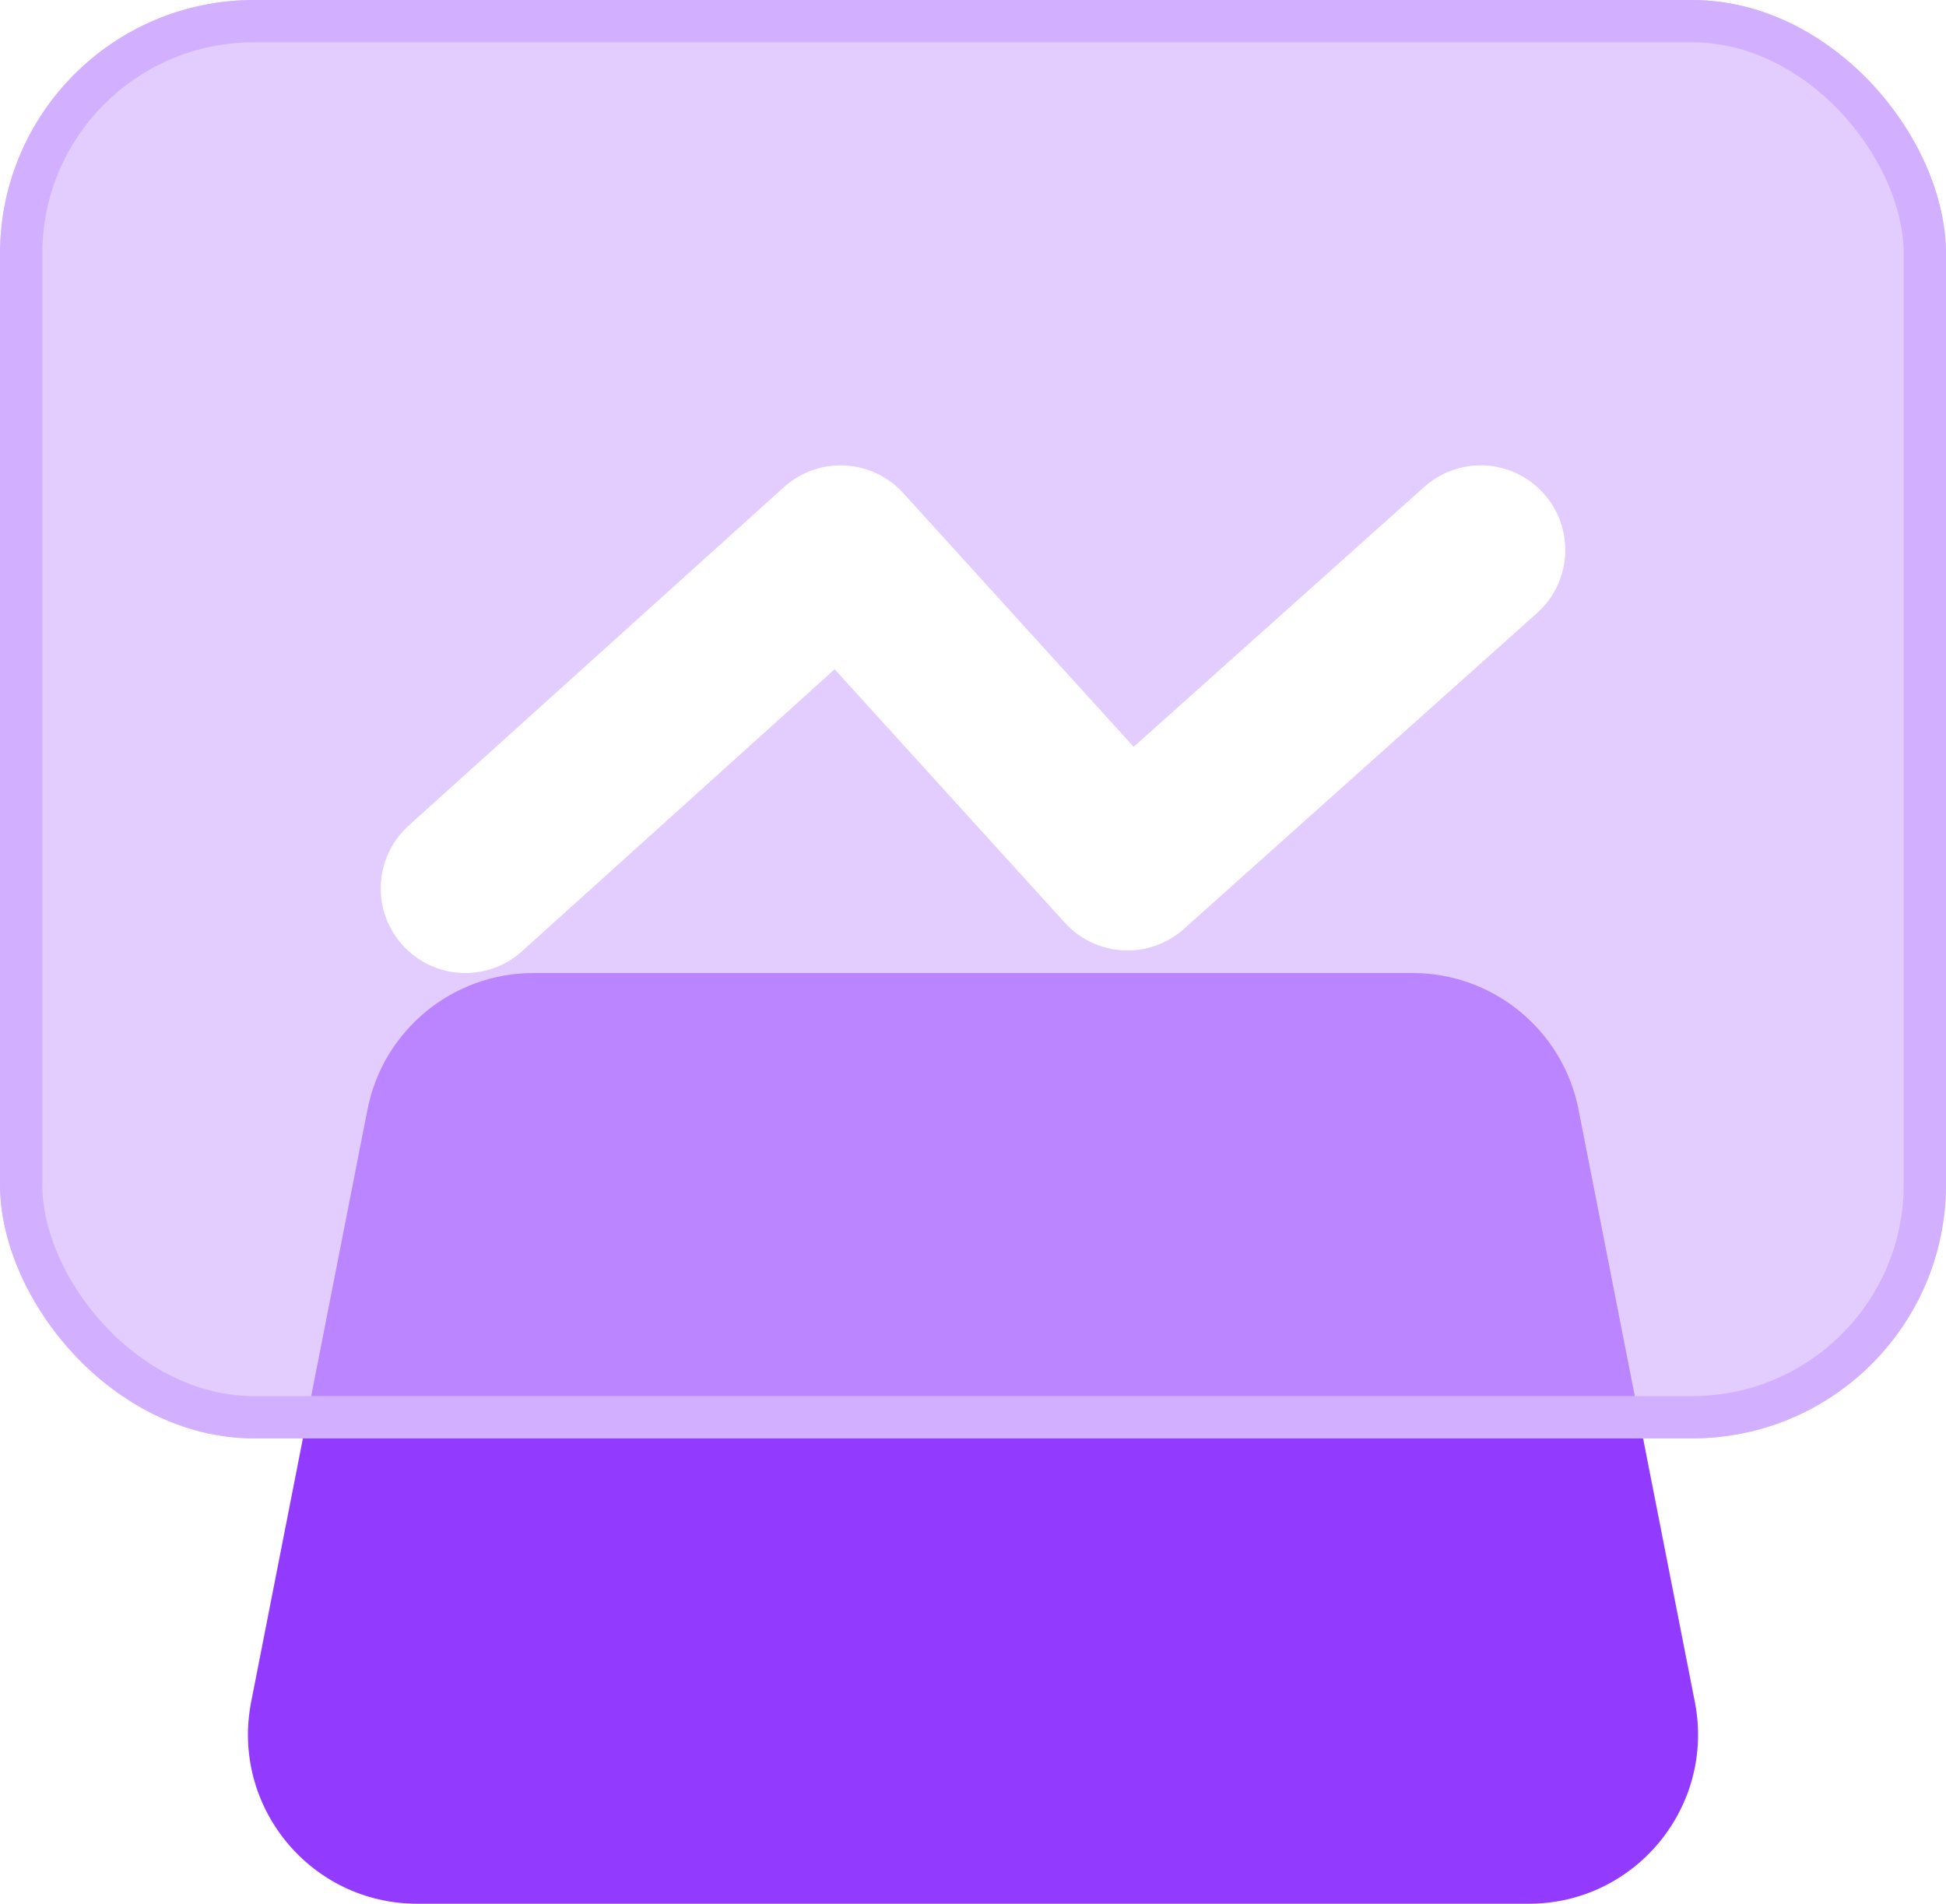
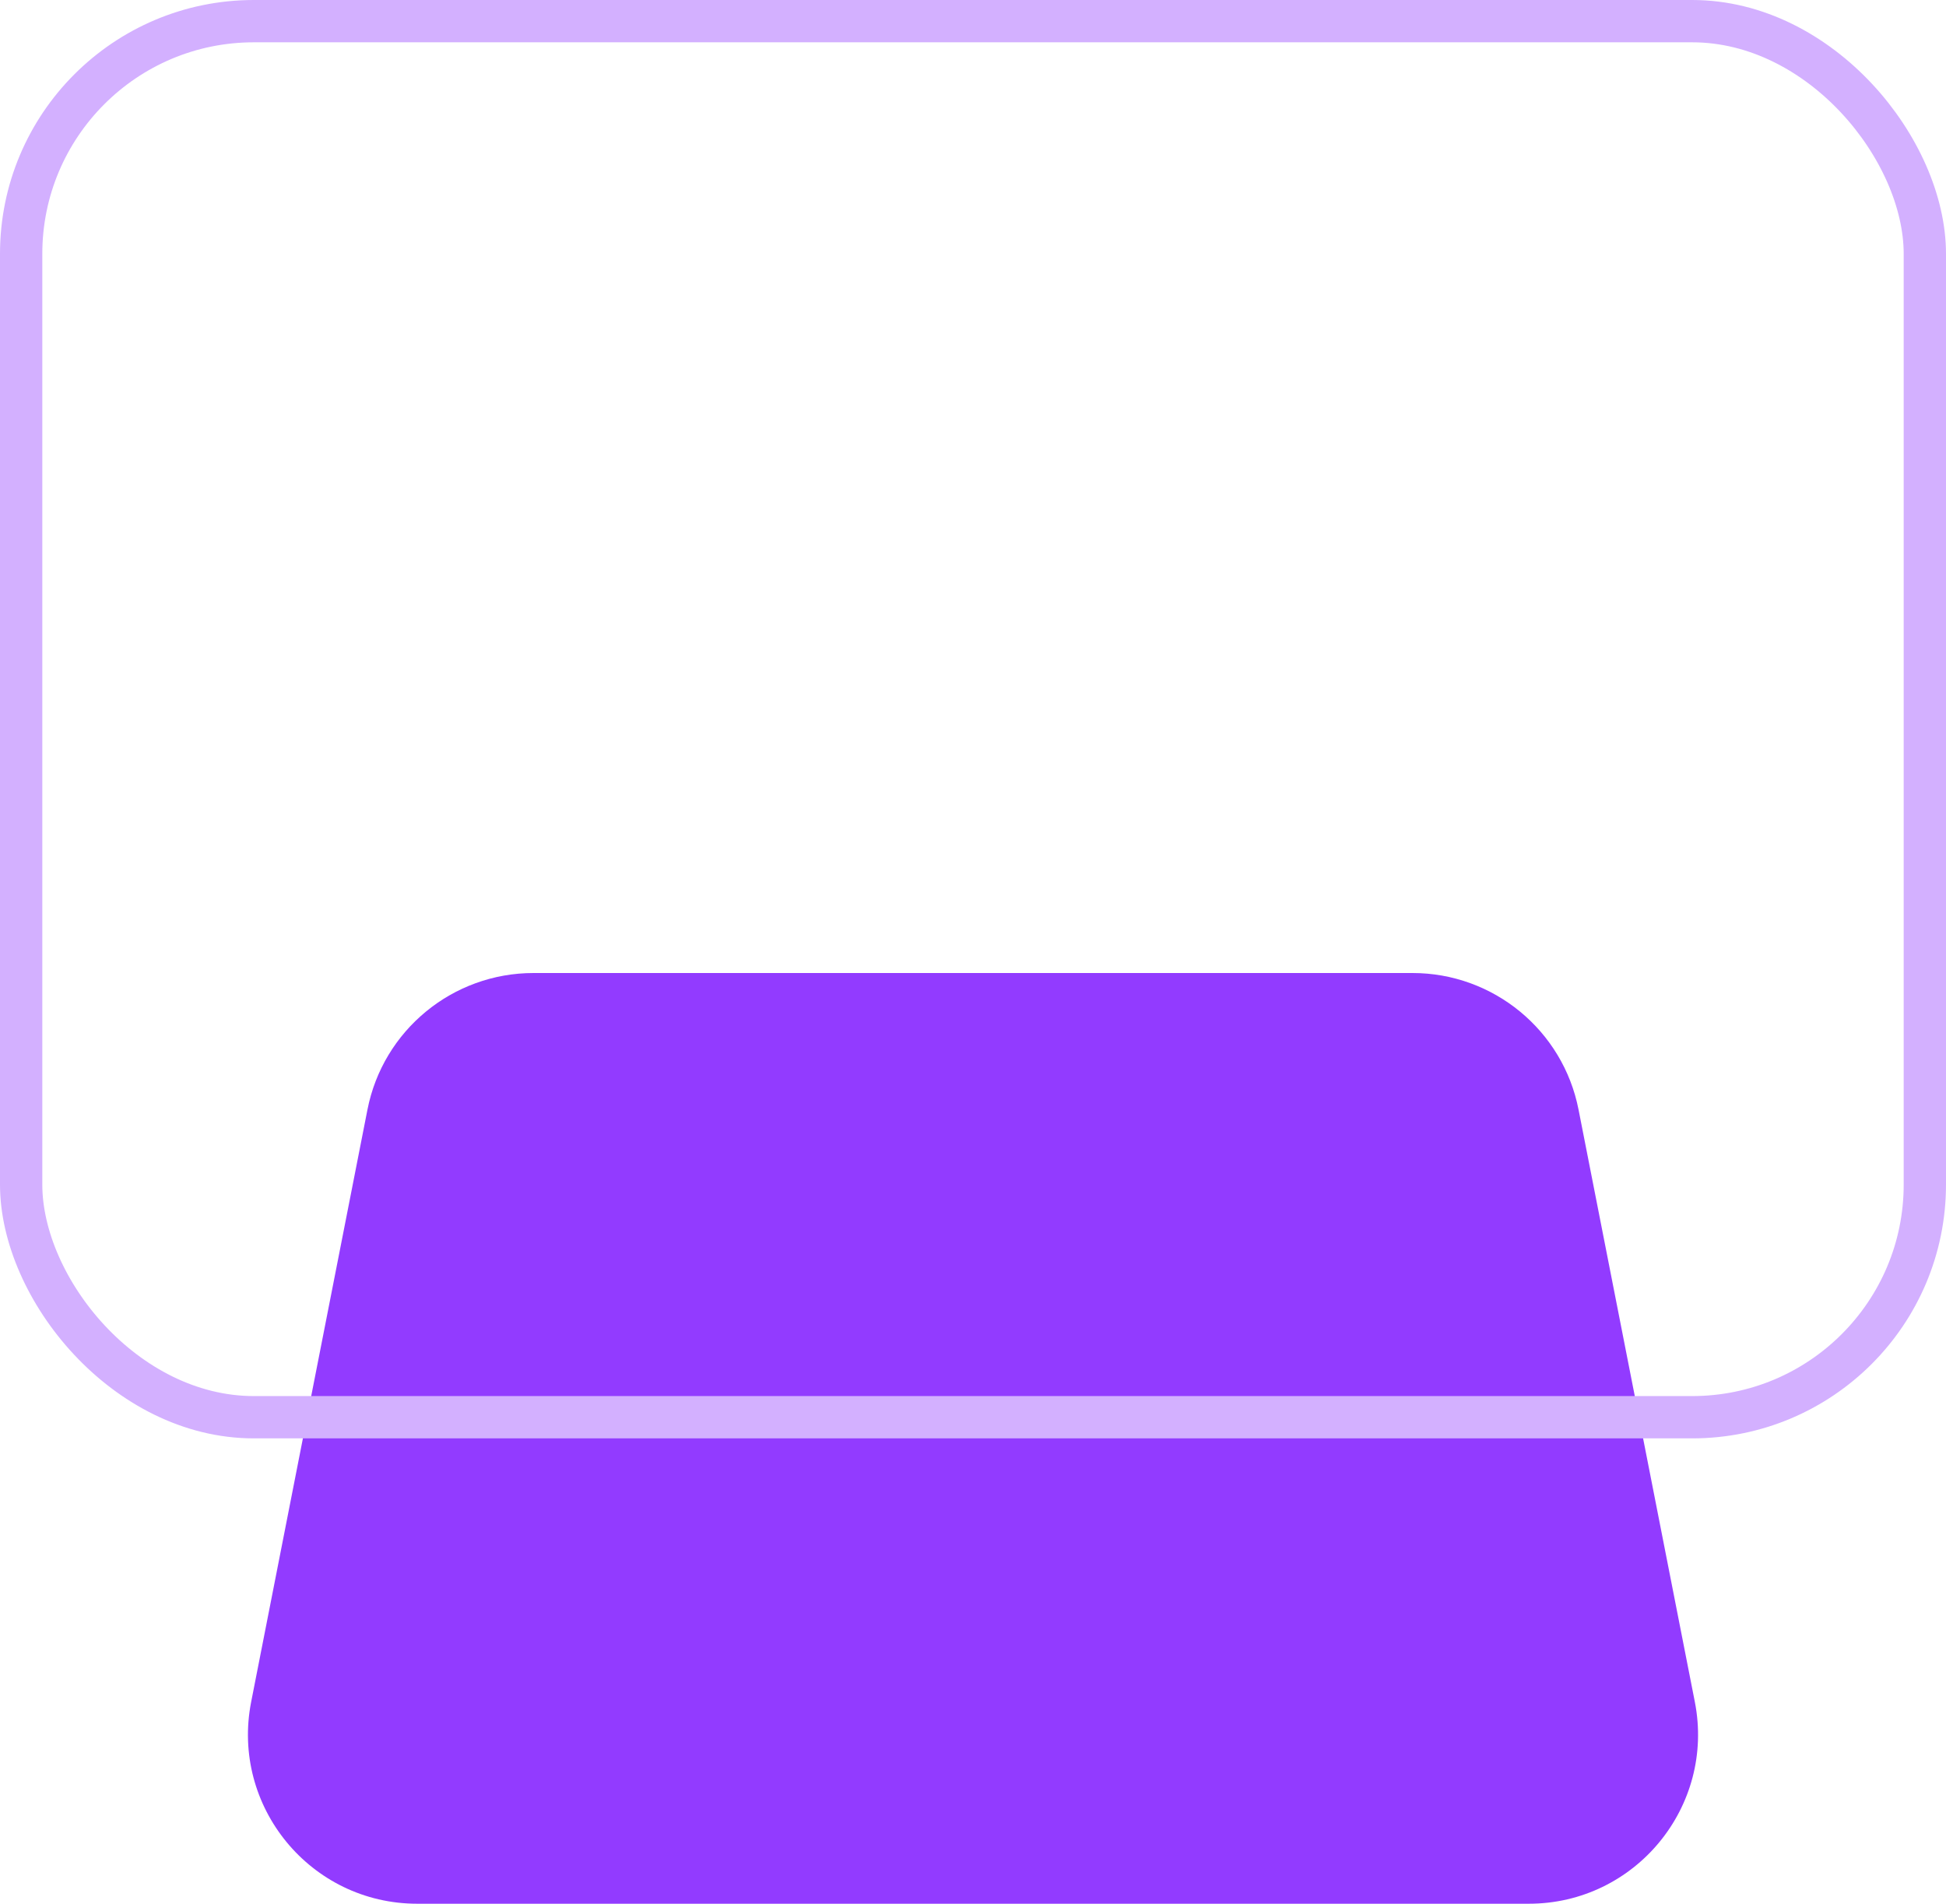
<svg xmlns="http://www.w3.org/2000/svg" width="46" height="45" viewBox="0 0 46 45" fill="none">
  <path d="M8.686 26.229C9.054 24.353 10.699 23 12.611 23H33.389C35.301 23 36.946 24.353 37.314 26.229L40.063 40.229C40.548 42.7 38.657 45 36.138 45H9.862C7.343 45 5.452 42.7 5.937 40.229L8.686 26.229Z" fill="#923BFF" />
  <g filter="url(#filter0_b_2738_4205)">
-     <rect width="46" height="34" rx="6" fill="#D3B1FF" fill-opacity="0.63" />
    <rect x="0.5" y="0.5" width="45" height="33" rx="5.5" stroke="#D3B0FF" />
  </g>
  <path d="M11 21L19.87 13L26.652 20.467L35 13" stroke="white" stroke-width="4" stroke-linecap="round" stroke-linejoin="round" />
  <defs>
    <filter id="filter0_b_2738_4205" x="-7.1" y="-7.1" width="60.2" height="48.2" filterUnits="userSpaceOnUse" color-interpolation-filters="sRGB">
      <feFlood flood-opacity="0" result="BackgroundImageFix" />
      <feGaussianBlur in="BackgroundImageFix" stdDeviation="3.55" />
      <feComposite in2="SourceAlpha" operator="in" result="effect1_backgroundBlur_2738_4205" />
      <feBlend mode="normal" in="SourceGraphic" in2="effect1_backgroundBlur_2738_4205" result="shape" />
    </filter>
  </defs>
</svg>